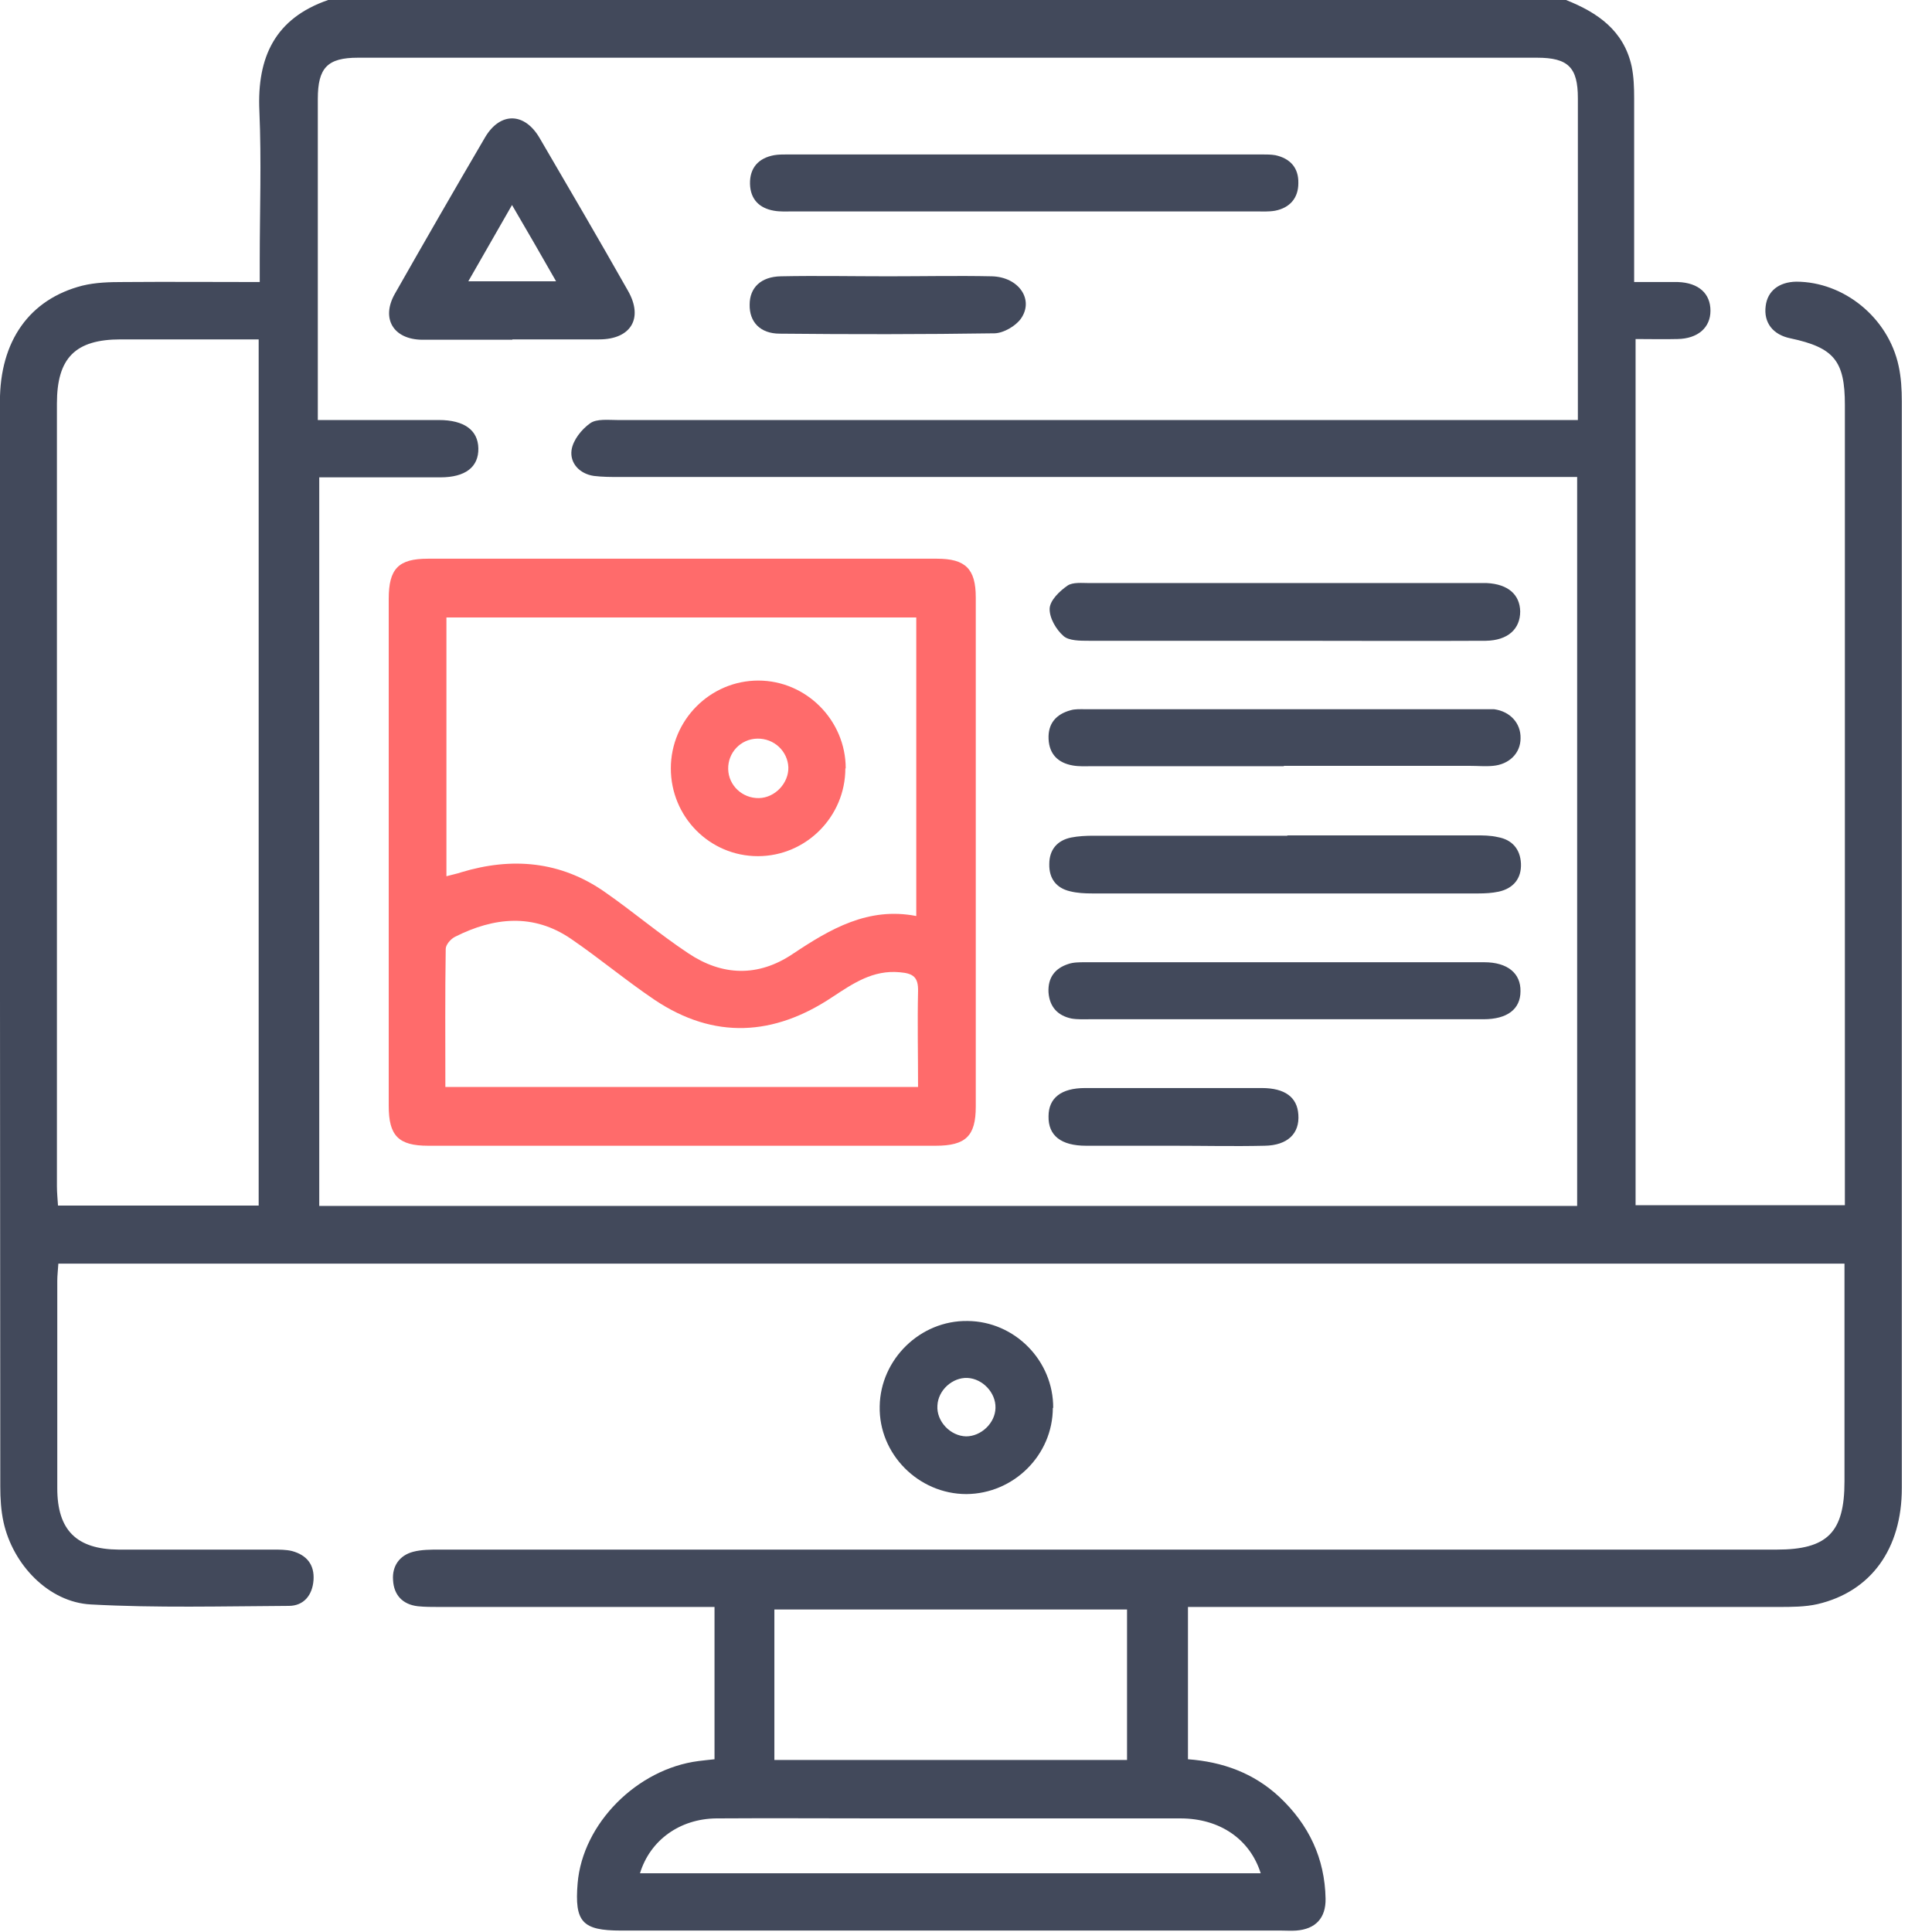
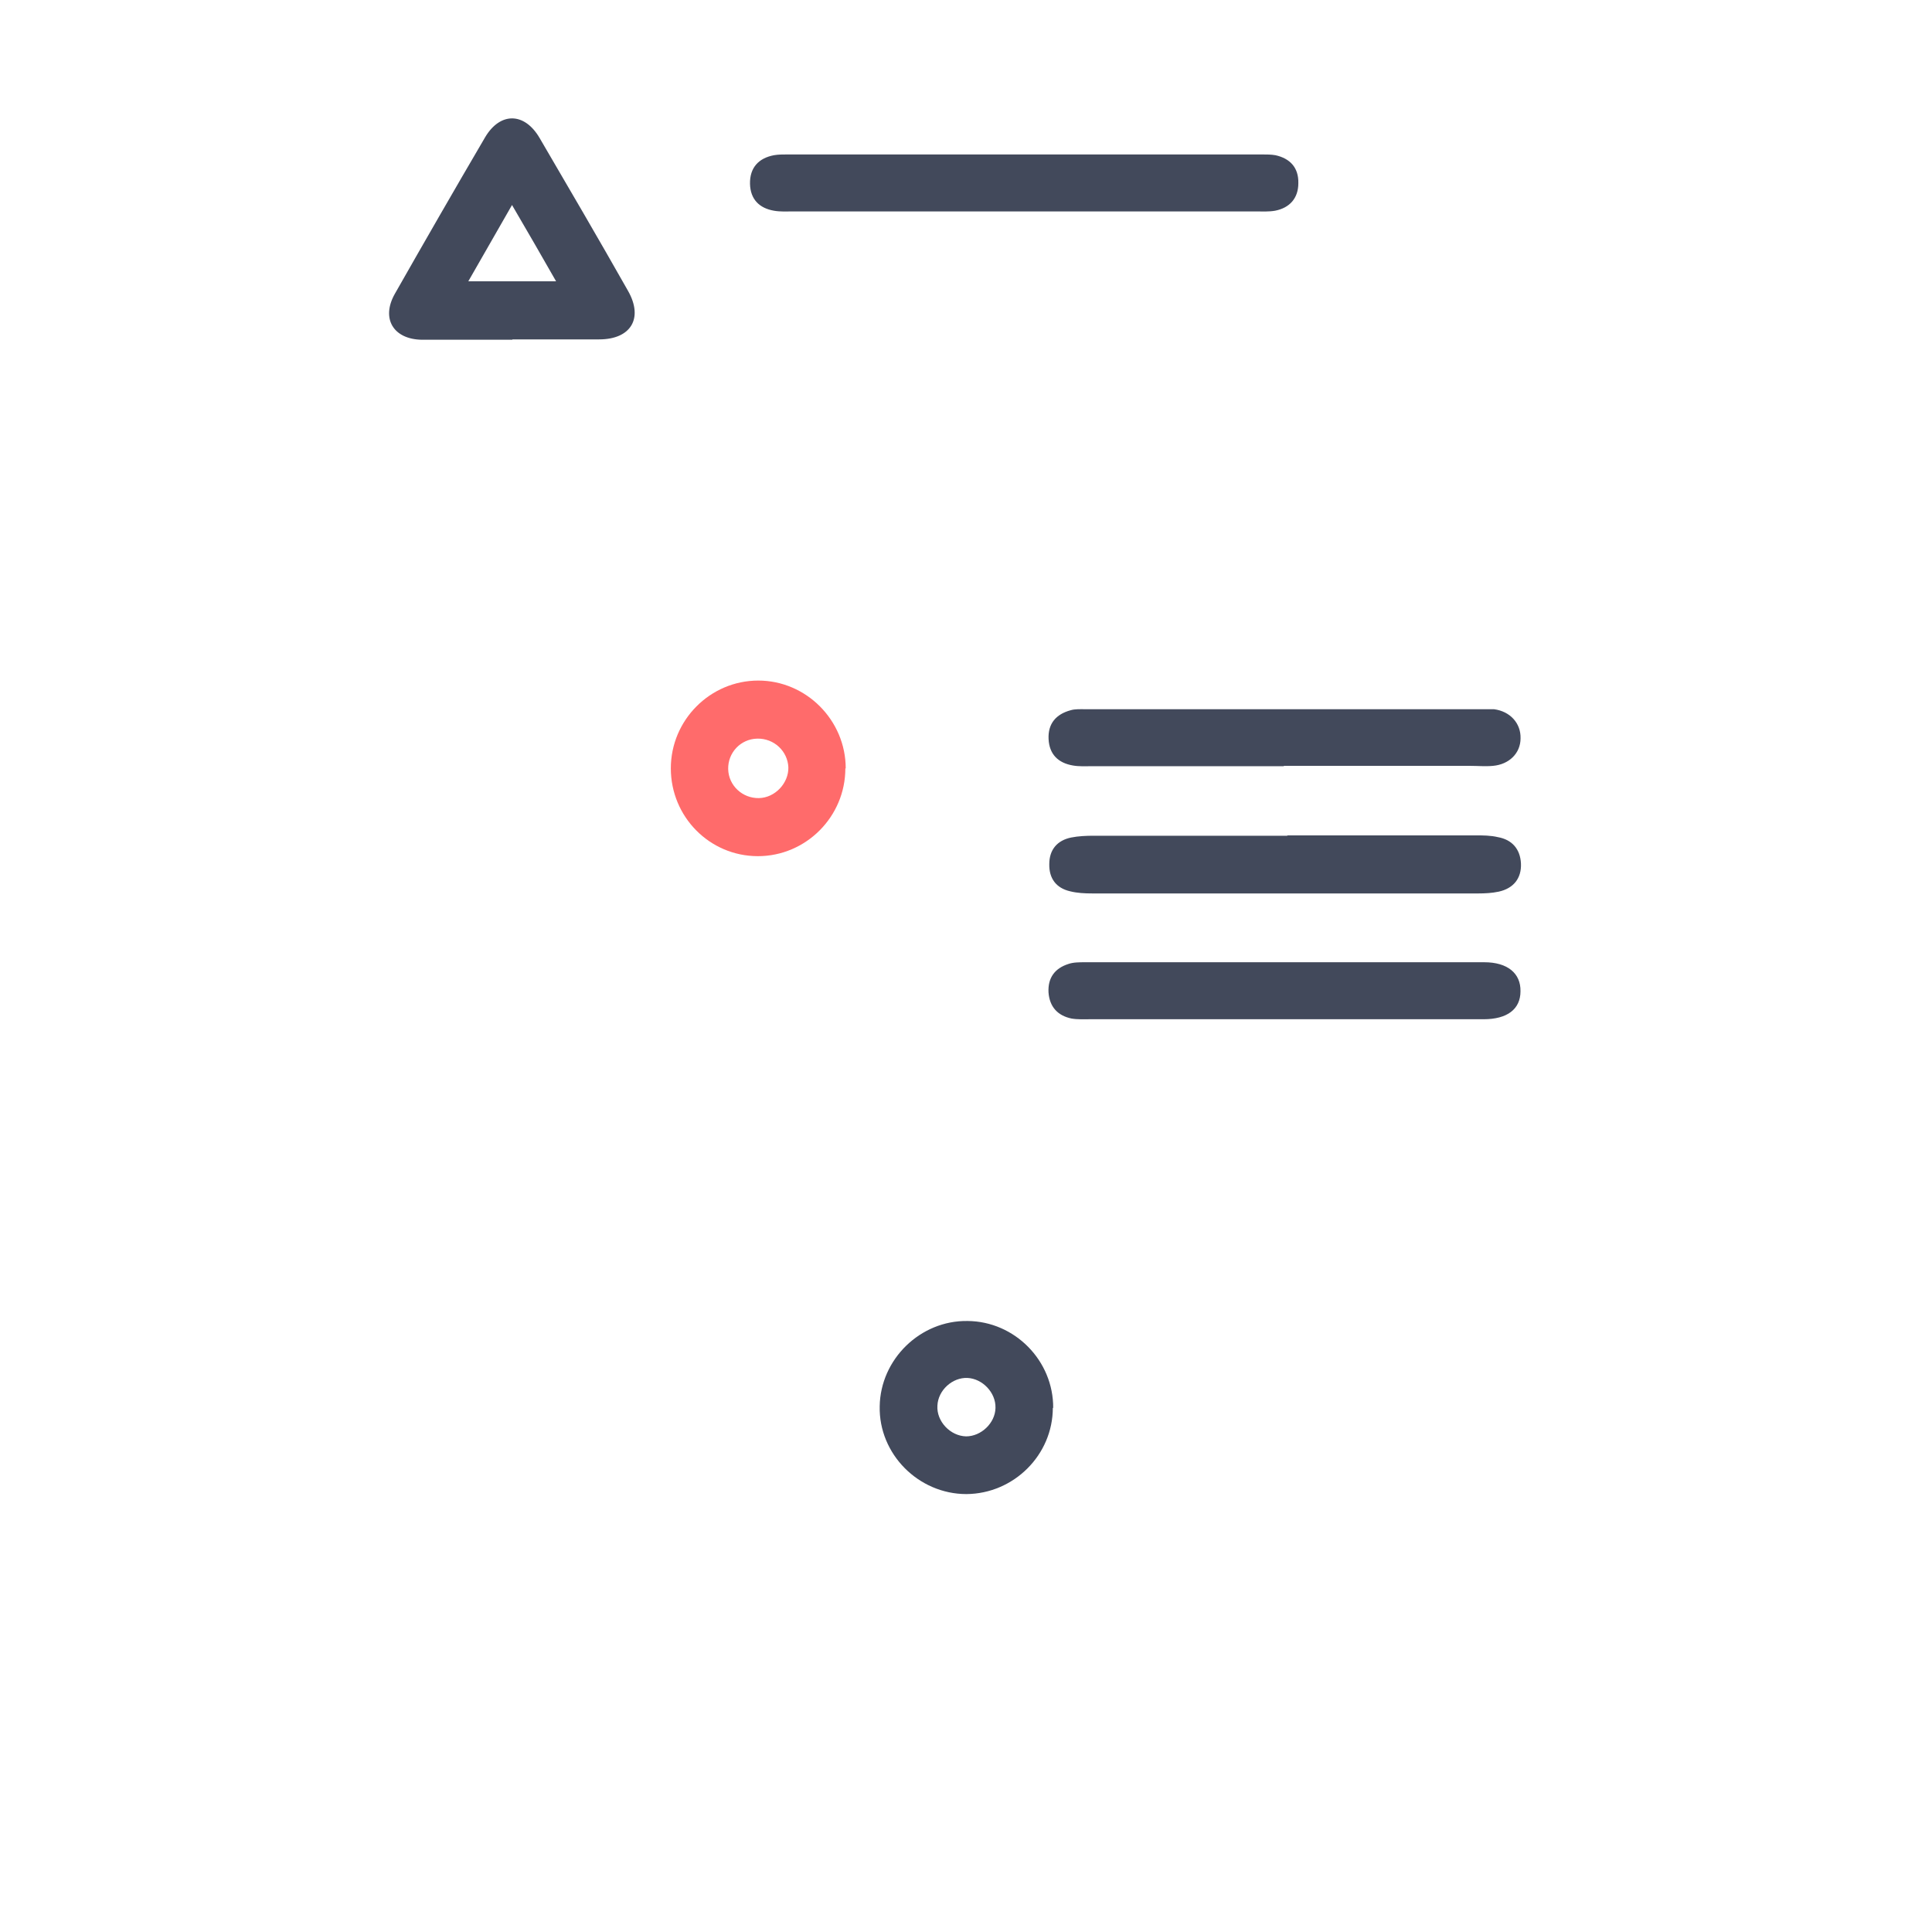
<svg xmlns="http://www.w3.org/2000/svg" width="54" height="54" viewBox="0 0 54 54" fill="none">
  <g clip-path="url(#clip0_2022_3595)">
-     <path d="M43.771 0C44.653 0.351 45.384 0.852 45.605 1.853C45.665 2.144 45.675 2.444 45.675 2.745C45.675 4.428 45.675 6.12 45.675 7.883C46.105 7.883 46.496 7.883 46.897 7.883C47.478 7.903 47.808 8.204 47.808 8.685C47.808 9.155 47.458 9.466 46.887 9.476C46.506 9.486 46.125 9.476 45.715 9.476V33.686H51.565V33.095C51.565 25.833 51.565 18.581 51.565 11.319C51.565 10.087 51.264 9.716 50.042 9.456C49.551 9.356 49.291 9.015 49.351 8.555C49.401 8.134 49.721 7.883 50.202 7.873C51.534 7.873 52.776 8.875 53.067 10.227C53.137 10.548 53.157 10.888 53.157 11.219C53.157 21.346 53.157 31.463 53.157 41.59C53.157 43.292 52.296 44.484 50.803 44.835C50.453 44.915 50.072 44.915 49.701 44.915C44.432 44.915 39.154 44.915 33.885 44.915C33.675 44.915 33.464 44.915 33.204 44.915V49.172C34.165 49.242 35.037 49.553 35.758 50.224C36.579 50.995 37.03 51.937 37.05 53.069C37.06 53.61 36.77 53.92 36.229 53.96C36.089 53.97 35.948 53.96 35.808 53.96C29.658 53.96 23.508 53.96 17.357 53.96C16.275 53.96 16.055 53.72 16.145 52.638C16.285 50.965 17.808 49.443 19.521 49.222C19.661 49.202 19.801 49.192 19.971 49.172V44.915C19.761 44.915 19.571 44.915 19.381 44.915C17.007 44.915 14.633 44.915 12.259 44.915C12.068 44.915 11.868 44.915 11.678 44.895C11.247 44.845 11.007 44.575 10.986 44.164C10.956 43.773 11.167 43.473 11.547 43.373C11.778 43.312 12.038 43.312 12.279 43.312C24.739 43.312 37.2 43.312 49.661 43.312C51.074 43.312 51.554 42.832 51.554 41.409C51.554 39.546 51.554 37.683 51.554 35.82C51.554 35.67 51.554 35.509 51.554 35.319H1.631C1.621 35.489 1.601 35.65 1.601 35.8C1.601 37.733 1.601 39.666 1.601 41.6C1.601 42.772 2.142 43.302 3.314 43.312C4.756 43.312 6.198 43.312 7.641 43.312C7.811 43.312 8.001 43.312 8.162 43.352C8.572 43.463 8.793 43.733 8.763 44.164C8.733 44.584 8.492 44.885 8.072 44.885C6.228 44.895 4.375 44.945 2.542 44.845C1.36 44.785 0.359 43.733 0.098 42.541C0.028 42.221 0.008 41.88 0.008 41.55C-0.002 31.463 -0.002 21.346 -0.002 11.219C-0.002 9.536 0.819 8.364 2.302 7.984C2.673 7.893 3.063 7.883 3.454 7.883C4.696 7.873 5.938 7.883 7.26 7.883C7.26 7.643 7.26 7.463 7.26 7.272C7.26 5.88 7.31 4.498 7.25 3.105C7.18 1.593 7.691 0.511 9.173 0L43.771 0ZM44.062 13.332H43.371C34.686 13.332 26.002 13.332 17.327 13.332C17.077 13.332 16.836 13.332 16.596 13.302C16.195 13.242 15.925 12.942 15.975 12.581C16.015 12.301 16.255 12 16.496 11.83C16.676 11.7 17.007 11.74 17.267 11.74C25.982 11.74 34.706 11.74 43.421 11.74H44.102C44.102 8.685 44.102 5.72 44.102 2.745C44.102 1.883 43.831 1.613 42.96 1.613C31.972 1.613 20.993 1.613 10.005 1.613C9.153 1.613 8.883 1.893 8.883 2.765C8.883 5.58 8.883 8.384 8.883 11.199V11.74C10.065 11.74 11.167 11.74 12.269 11.74C12.97 11.74 13.36 12.02 13.37 12.531C13.38 13.052 13.01 13.342 12.309 13.342C11.537 13.342 10.766 13.342 9.985 13.342C9.624 13.342 9.264 13.342 8.923 13.342V33.706H44.082V13.332H44.062ZM7.23 9.486C5.908 9.486 4.646 9.486 3.374 9.486C2.102 9.486 1.591 10.007 1.591 11.279C1.591 18.571 1.591 25.863 1.591 33.156C1.591 33.336 1.611 33.526 1.621 33.696H7.23V9.486ZM31.501 49.192V44.985H21.644V49.192H31.501ZM17.898 52.358H35.237C34.937 51.406 34.095 50.825 32.993 50.825C30.179 50.825 27.374 50.825 24.559 50.825C23.047 50.825 21.534 50.815 20.022 50.825C19 50.835 18.169 51.436 17.888 52.358H17.898Z" fill="#42495B" />
    <path d="M29.427 39.346C29.427 40.668 28.335 41.75 27.012 41.76C25.67 41.76 24.558 40.638 24.588 39.306C24.608 37.994 25.72 36.902 27.043 36.922C28.365 36.932 29.447 38.034 29.437 39.356L29.427 39.346ZM27.824 39.346C27.834 38.925 27.463 38.535 27.043 38.514C26.622 38.494 26.221 38.855 26.201 39.286C26.171 39.727 26.562 40.137 27.003 40.147C27.423 40.147 27.814 39.776 27.824 39.356V39.346Z" fill="#42495B" />
-     <path d="M10.865 23.8C10.865 21.446 10.865 19.092 10.865 16.738C10.865 15.897 11.136 15.616 11.957 15.616C16.705 15.616 21.443 15.616 26.191 15.616C26.982 15.616 27.273 15.897 27.273 16.698C27.273 21.446 27.273 26.184 27.273 30.932C27.273 31.753 26.992 32.024 26.151 32.024C21.423 32.024 16.695 32.024 11.967 32.024C11.136 32.024 10.865 31.743 10.865 30.912C10.865 28.538 10.865 26.164 10.865 23.8ZM12.478 24.491C12.658 24.441 12.778 24.421 12.889 24.381C14.311 23.95 15.673 24.07 16.905 24.932C17.697 25.483 18.438 26.114 19.239 26.645C20.181 27.276 21.183 27.316 22.154 26.665C23.206 25.963 24.268 25.342 25.61 25.603V17.259H12.478V24.491ZM25.66 30.381C25.66 29.459 25.64 28.578 25.66 27.706C25.67 27.306 25.52 27.206 25.149 27.175C24.398 27.105 23.847 27.486 23.266 27.867C21.633 28.958 19.96 29.059 18.298 27.947C17.496 27.406 16.755 26.785 15.964 26.244C14.912 25.523 13.81 25.633 12.718 26.184C12.598 26.244 12.458 26.404 12.458 26.524C12.438 27.797 12.448 29.079 12.448 30.381H25.64H25.66Z" fill="#FF6B6B" />
    <path d="M14.321 9.496C13.479 9.496 12.638 9.496 11.796 9.496C10.995 9.486 10.645 8.905 11.035 8.214C11.867 6.751 12.708 5.289 13.559 3.837C13.98 3.125 14.661 3.135 15.082 3.857C15.913 5.279 16.745 6.701 17.556 8.134C17.987 8.895 17.636 9.486 16.745 9.486C15.933 9.486 15.132 9.486 14.321 9.486V9.496ZM14.311 5.73C13.88 6.481 13.489 7.162 13.089 7.863H15.543C15.132 7.142 14.751 6.481 14.311 5.73Z" fill="#42495B" />
    <path d="M28.636 5.91C26.472 5.91 24.319 5.91 22.155 5.91C21.975 5.91 21.805 5.92 21.634 5.89C21.224 5.82 20.973 5.57 20.963 5.139C20.953 4.688 21.204 4.418 21.634 4.338C21.755 4.317 21.875 4.317 22.005 4.317C26.432 4.317 30.86 4.317 35.277 4.317C35.397 4.317 35.528 4.317 35.648 4.338C36.059 4.428 36.299 4.688 36.289 5.119C36.289 5.54 36.048 5.81 35.638 5.89C35.468 5.92 35.287 5.91 35.117 5.91C32.953 5.91 30.8 5.91 28.636 5.91Z" fill="#42495B" />
-     <path d="M35.909 17.91C34.086 17.91 32.263 17.91 30.43 17.91C30.19 17.91 29.879 17.91 29.729 17.78C29.519 17.599 29.328 17.269 29.338 17.009C29.348 16.778 29.619 16.518 29.839 16.367C29.989 16.267 30.25 16.297 30.45 16.297C34.066 16.297 37.682 16.297 41.298 16.297C41.389 16.297 41.479 16.297 41.559 16.297C42.15 16.327 42.48 16.618 42.49 17.089C42.49 17.579 42.15 17.9 41.529 17.91C39.656 17.92 37.772 17.91 35.899 17.91H35.909Z" fill="#42495B" />
    <path d="M35.97 23.349C37.723 23.349 39.475 23.349 41.238 23.349C41.449 23.349 41.659 23.349 41.87 23.399C42.26 23.469 42.49 23.73 42.511 24.131C42.531 24.551 42.3 24.832 41.889 24.922C41.699 24.962 41.509 24.972 41.319 24.972C37.723 24.972 34.127 24.972 30.53 24.972C30.32 24.972 30.11 24.962 29.91 24.912C29.519 24.822 29.319 24.551 29.328 24.151C29.328 23.75 29.549 23.489 29.939 23.409C30.14 23.369 30.36 23.359 30.571 23.359C32.374 23.359 34.187 23.359 35.99 23.359L35.97 23.349Z" fill="#42495B" />
    <path d="M35.879 21.416C34.086 21.416 32.303 21.416 30.51 21.416C30.33 21.416 30.159 21.426 29.989 21.396C29.578 21.326 29.328 21.085 29.308 20.655C29.288 20.224 29.518 19.963 29.919 19.853C30.049 19.813 30.199 19.823 30.34 19.823C34.046 19.823 37.742 19.823 41.448 19.823C41.558 19.823 41.659 19.823 41.759 19.823C42.209 19.883 42.51 20.214 42.5 20.635C42.5 21.055 42.179 21.366 41.729 21.406C41.518 21.426 41.308 21.406 41.098 21.406C39.365 21.406 37.622 21.406 35.889 21.406L35.879 21.416Z" fill="#42495B" />
    <path d="M35.887 28.488C34.084 28.488 32.271 28.488 30.468 28.488C30.298 28.488 30.117 28.498 29.947 28.468C29.567 28.388 29.336 28.147 29.306 27.736C29.286 27.326 29.486 27.065 29.857 26.945C29.997 26.895 30.168 26.895 30.328 26.895C34.044 26.895 37.77 26.895 41.486 26.895C42.138 26.895 42.508 27.206 42.498 27.706C42.498 28.207 42.128 28.488 41.466 28.488C39.603 28.488 37.75 28.488 35.887 28.488Z" fill="#42495B" />
-     <path d="M24.83 7.723C25.791 7.723 26.763 7.703 27.725 7.723C28.476 7.743 28.907 8.374 28.536 8.905C28.386 9.115 28.055 9.306 27.805 9.316C25.802 9.346 23.798 9.346 21.795 9.326C21.244 9.326 20.943 8.995 20.953 8.514C20.953 8.044 21.264 7.733 21.825 7.723C22.826 7.703 23.828 7.723 24.83 7.723Z" fill="#42495B" />
-     <path d="M32.773 32.024C31.971 32.024 31.16 32.024 30.359 32.024C29.647 32.024 29.297 31.733 29.307 31.202C29.307 30.692 29.657 30.411 30.329 30.411C31.971 30.411 33.624 30.411 35.267 30.411C35.918 30.411 36.258 30.671 36.289 31.152C36.329 31.683 35.988 32.014 35.347 32.024C34.486 32.044 33.634 32.024 32.773 32.024Z" fill="#42495B" />
    <path d="M23.628 21.476C23.628 22.828 22.526 23.93 21.184 23.93C19.832 23.93 18.75 22.828 18.75 21.476C18.75 20.124 19.852 19.022 21.194 19.022C22.536 19.022 23.638 20.134 23.638 21.476H23.628ZM21.164 20.645C20.703 20.655 20.343 21.035 20.353 21.496C20.363 21.957 20.753 22.317 21.214 22.307C21.665 22.297 22.046 21.887 22.035 21.446C22.015 20.995 21.635 20.634 21.164 20.645Z" fill="#FF6B6B" />
  </g>
  <defs>
    <clipPath id="clip0_2022_3595">
      <rect width="54" height="54" fill="white" />
    </clipPath>
  </defs>
</svg>